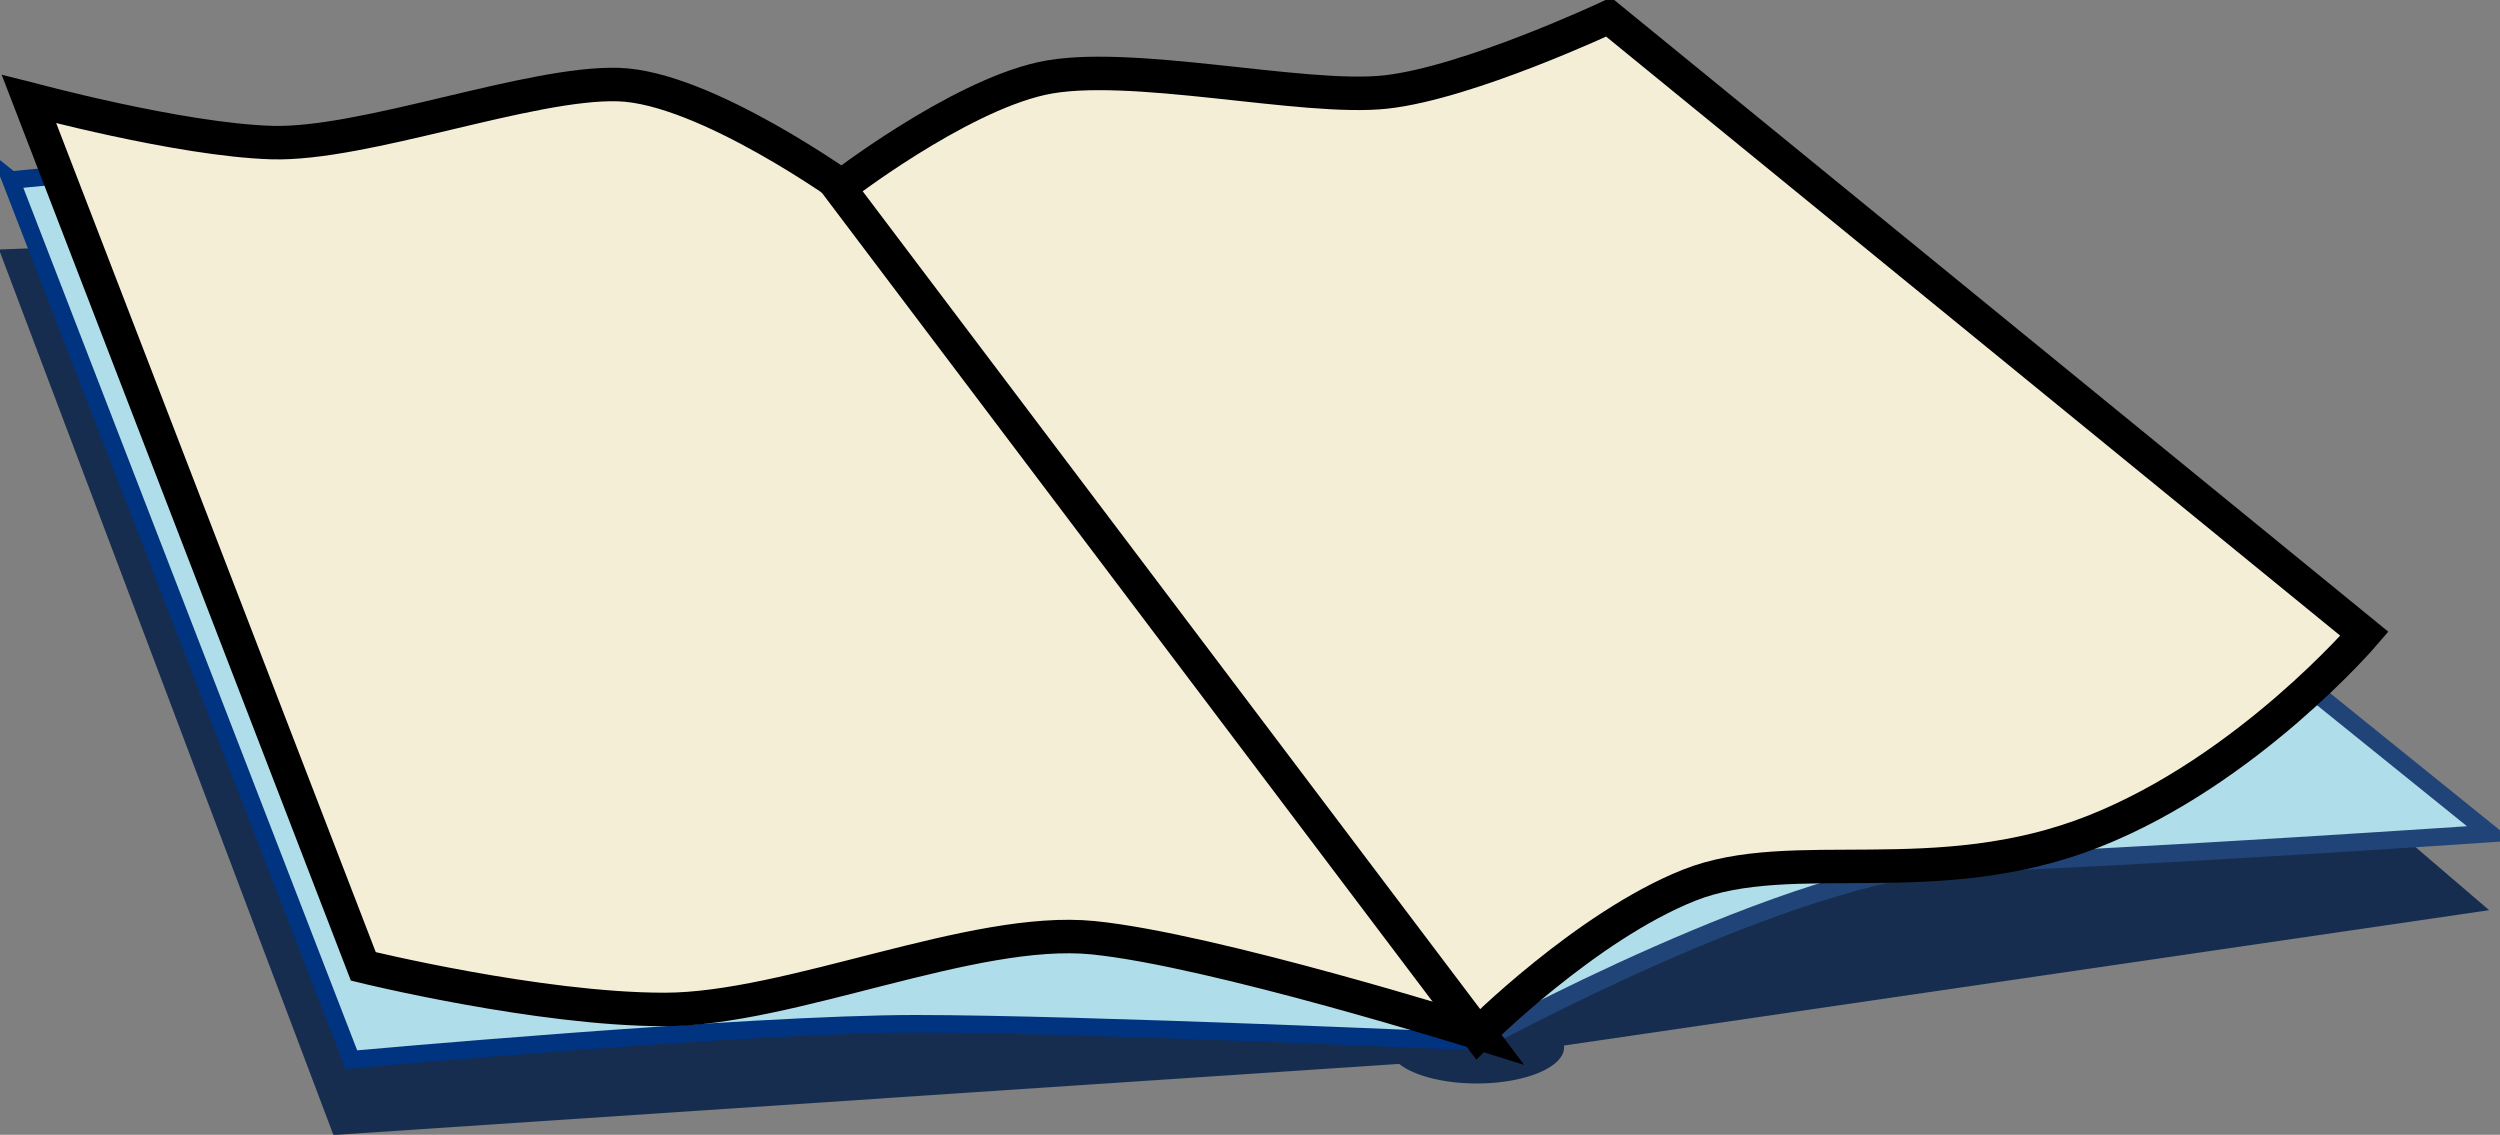
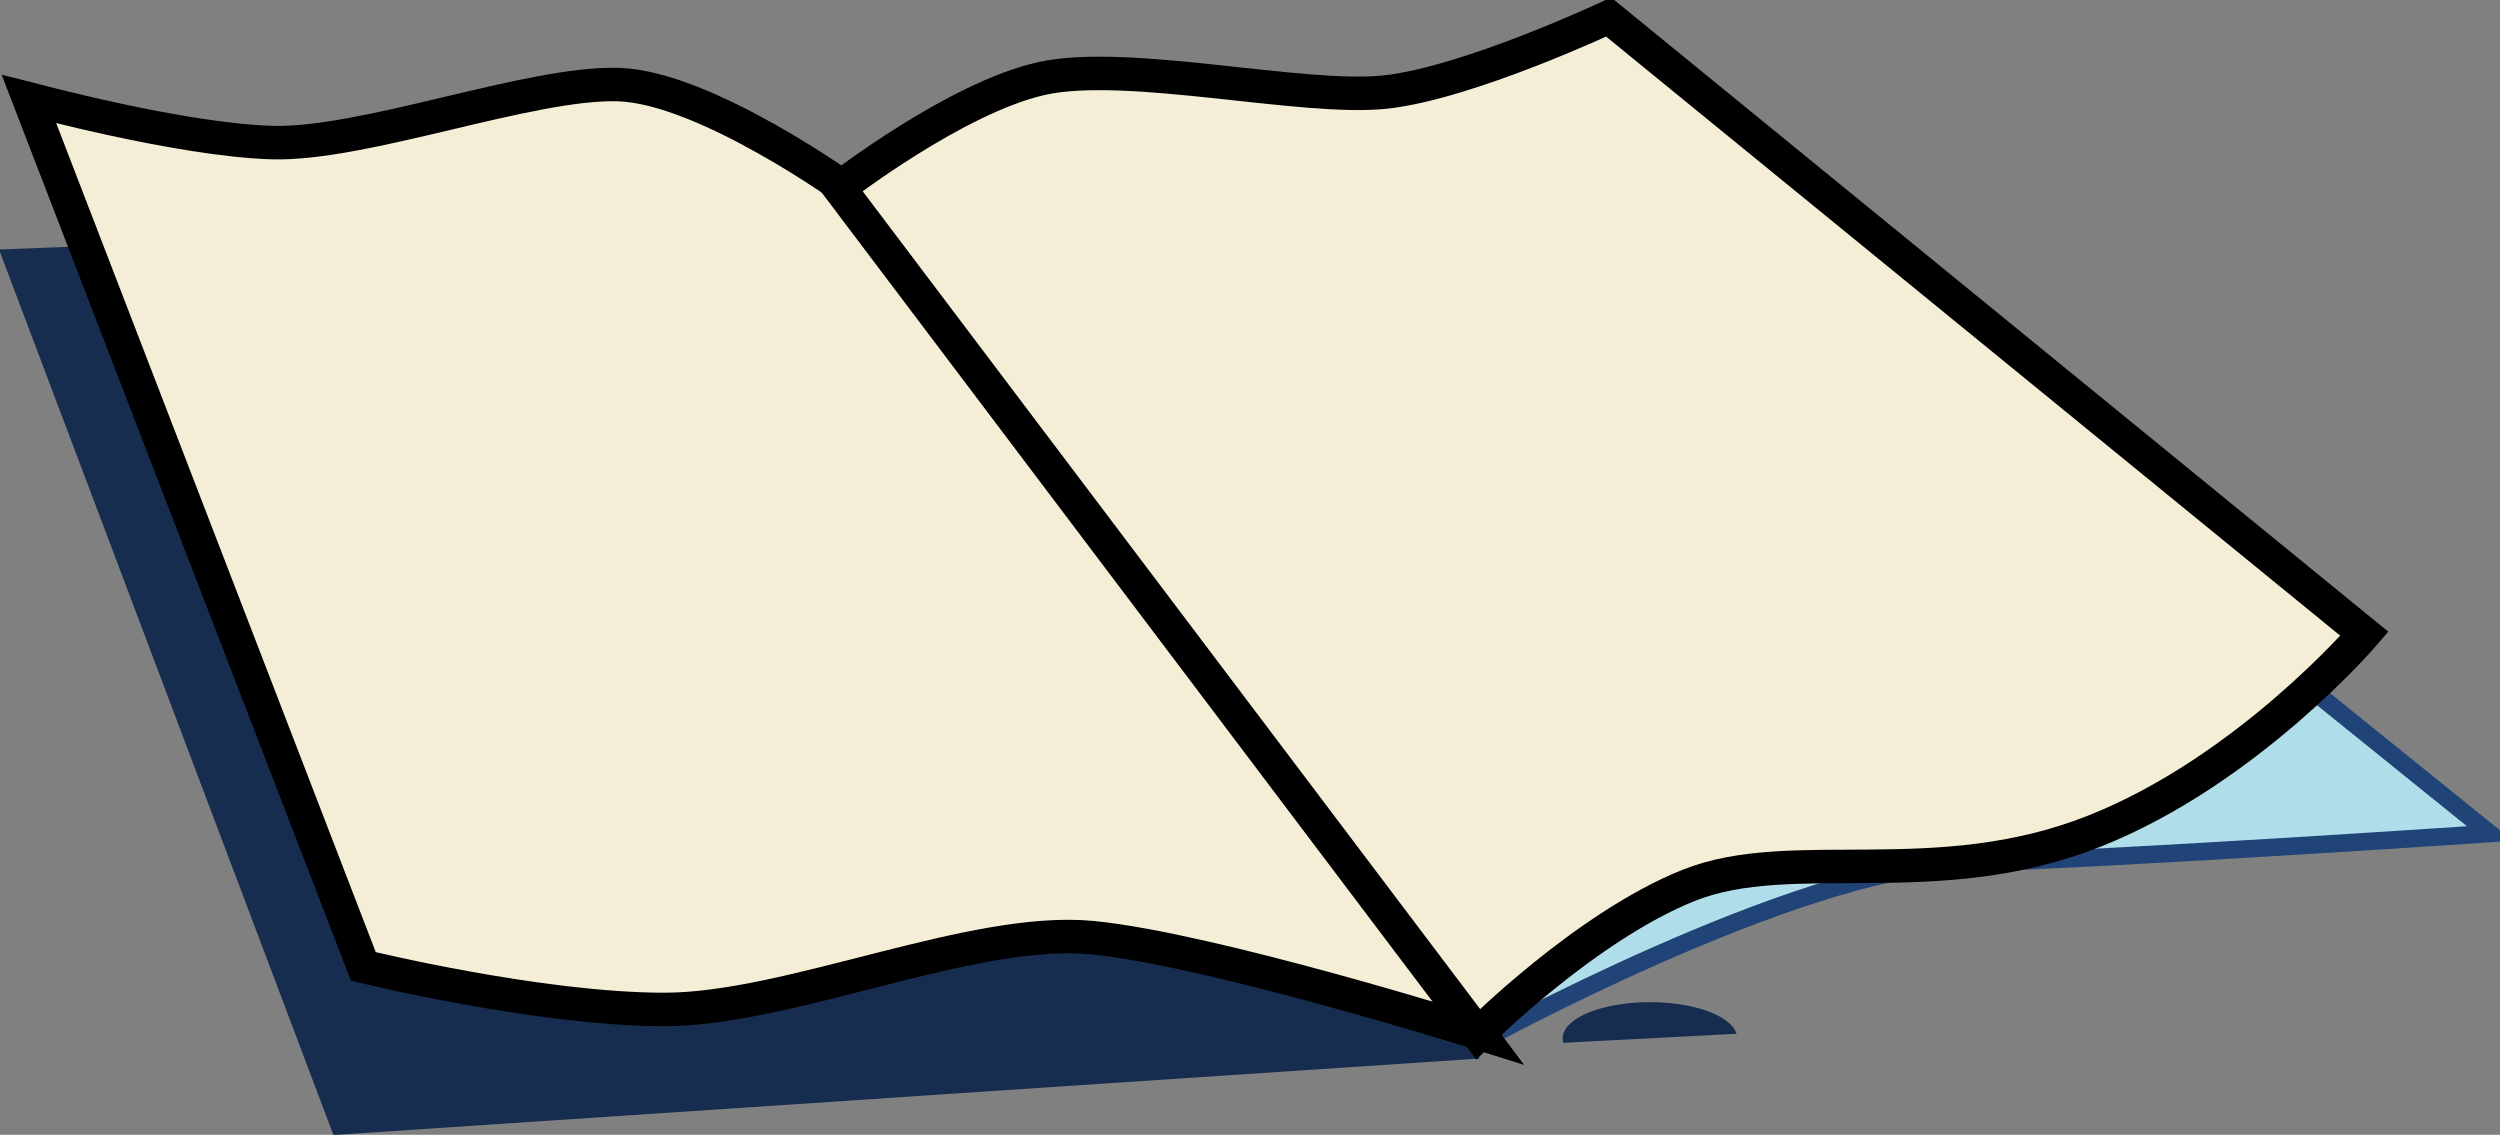
<svg xmlns="http://www.w3.org/2000/svg" width="724.866" height="329.041">
  <rect width="100%" height="100%" fill="#808080" stroke="none" />
  <title>Buch offen</title>
  <g>
    <title>Layer 1</title>
    <g id="layer1">
      <g id="g3862" transform="matrix(5.104, 0, 0, 5.104, -3863.12, 1032.42)">
-         <path fill="#162d50" stroke-width="4" stroke-miterlimit="4" stroke-dashoffset="0" id="path4835" d="m845.693,-143.036a4.919,2.035 0 1 1 -9.838,0.516a4.919,2.035 0 1 1 9.838,-0.516z" />
+         <path fill="#162d50" stroke-width="4" stroke-miterlimit="4" stroke-dashoffset="0" id="path4835" d="m845.693,-143.036a4.919,2.035 0 1 1 9.838,-0.516z" />
        <path fill="#162d50" stroke-width="32" stroke-miterlimit="4" stroke-dashoffset="0" id="rect4050" d="m756.824,-188.103l48.298,-1.888l35.813,47.845l-65.112,4.348l-18.999,-50.306z" />
-         <path fill="#162d50" stroke-width="32" stroke-miterlimit="4" stroke-dashoffset="0" id="path4055" d="m804.503,-190.239l43.371,-3.523l50.409,43.19l-57.481,8.41l-36.298,-48.076z" />
-         <path fill="#afdde9" stroke="#003380" stroke-miterlimit="4" stroke-dashoffset="0" id="path4057" d="m757.503,-192.044c0,0 14.951,-1.534 21.941,-1.318c6.99,0.216 25.678,2.419 25.678,2.419l35.813,47.845c0,0 -22.535,-1.019 -32.047,-1.019c-9.512,0 -32.047,2.038 -32.047,2.038l-19.339,-49.966z" />
        <path fill="#afdde9" stroke="#214478" stroke-miterlimit="4" stroke-dashoffset="0" id="path4059" d="m804.552,-191.128c0,0 17.579,-5.433 24.063,-4.853c6.506,0.582 19.987,0.922 19.987,0.922l49.729,40.132c0,0 -20.373,1.387 -29.93,1.691c-9.602,0.305 -27.552,10.183 -27.552,10.183l-36.298,-48.076z" />
        <path fill="#f4eed7" stroke="#000000" stroke-width="1.902" stroke-miterlimit="4" stroke-dashoffset="0" id="path4061" d="m758.522,-196.664c0,0 8.546,2.325 13.788,2.487c5.242,0.162 14.688,-3.451 19.706,-3.295c4.951,0.153 13.105,6.054 13.105,6.054l35.813,47.845c0,0 -15.145,-4.756 -21.968,-5.435c-6.823,-0.679 -17.212,4.076 -24.346,4.076c-7.134,0 -17.1,-2.446 -17.1,-2.446l-18.999,-49.286z" />
        <path fill="#f4eed7" stroke="#000000" stroke-width="1.902" stroke-miterlimit="4" stroke-dashoffset="0" id="path4063" d="m804.552,-191.604c0,0 6.615,-5.12 11.495,-6.211c4.879,-1.092 14.874,1.286 19.567,0.764c4.693,-0.522 12.649,-4.258 12.649,-4.258l42.935,35.037c0,0 -6.627,7.748 -15.323,11.203c-8.99,3.572 -17.186,0.744 -23.049,3.082c-5.863,2.338 -11.976,8.46 -11.976,8.46l-36.298,-48.076z" />
      </g>
    </g>
  </g>
</svg>